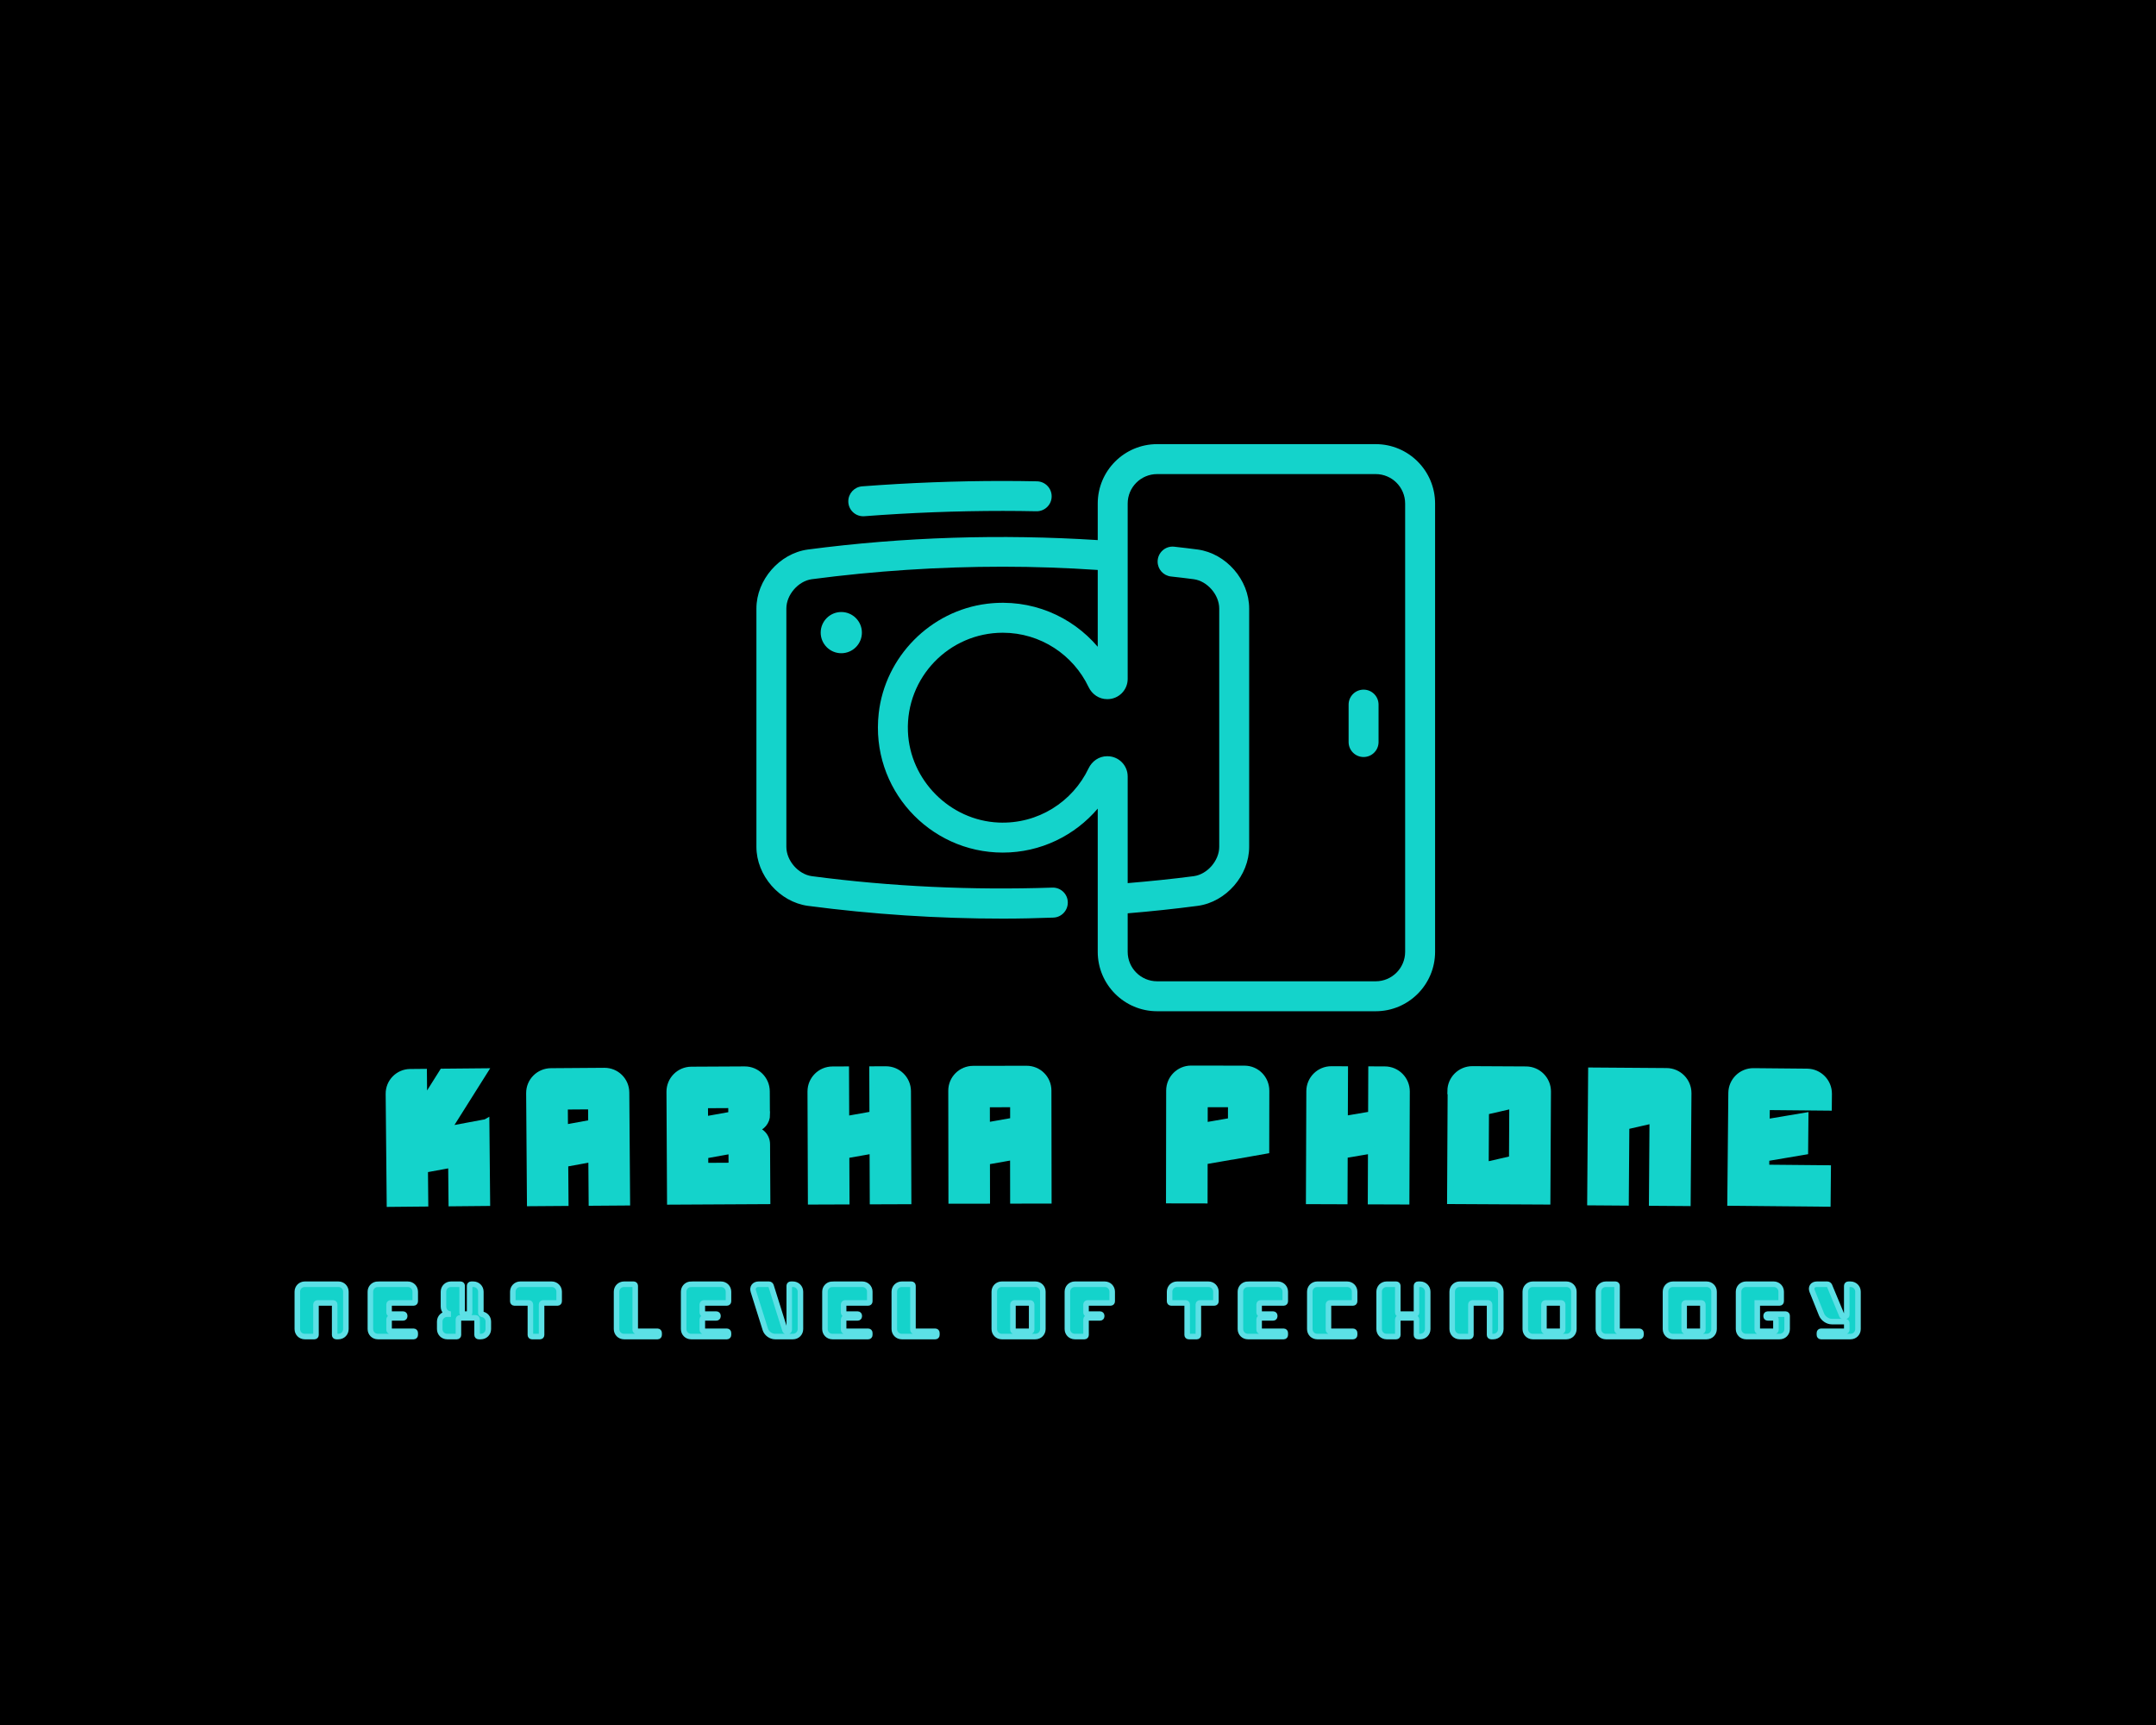
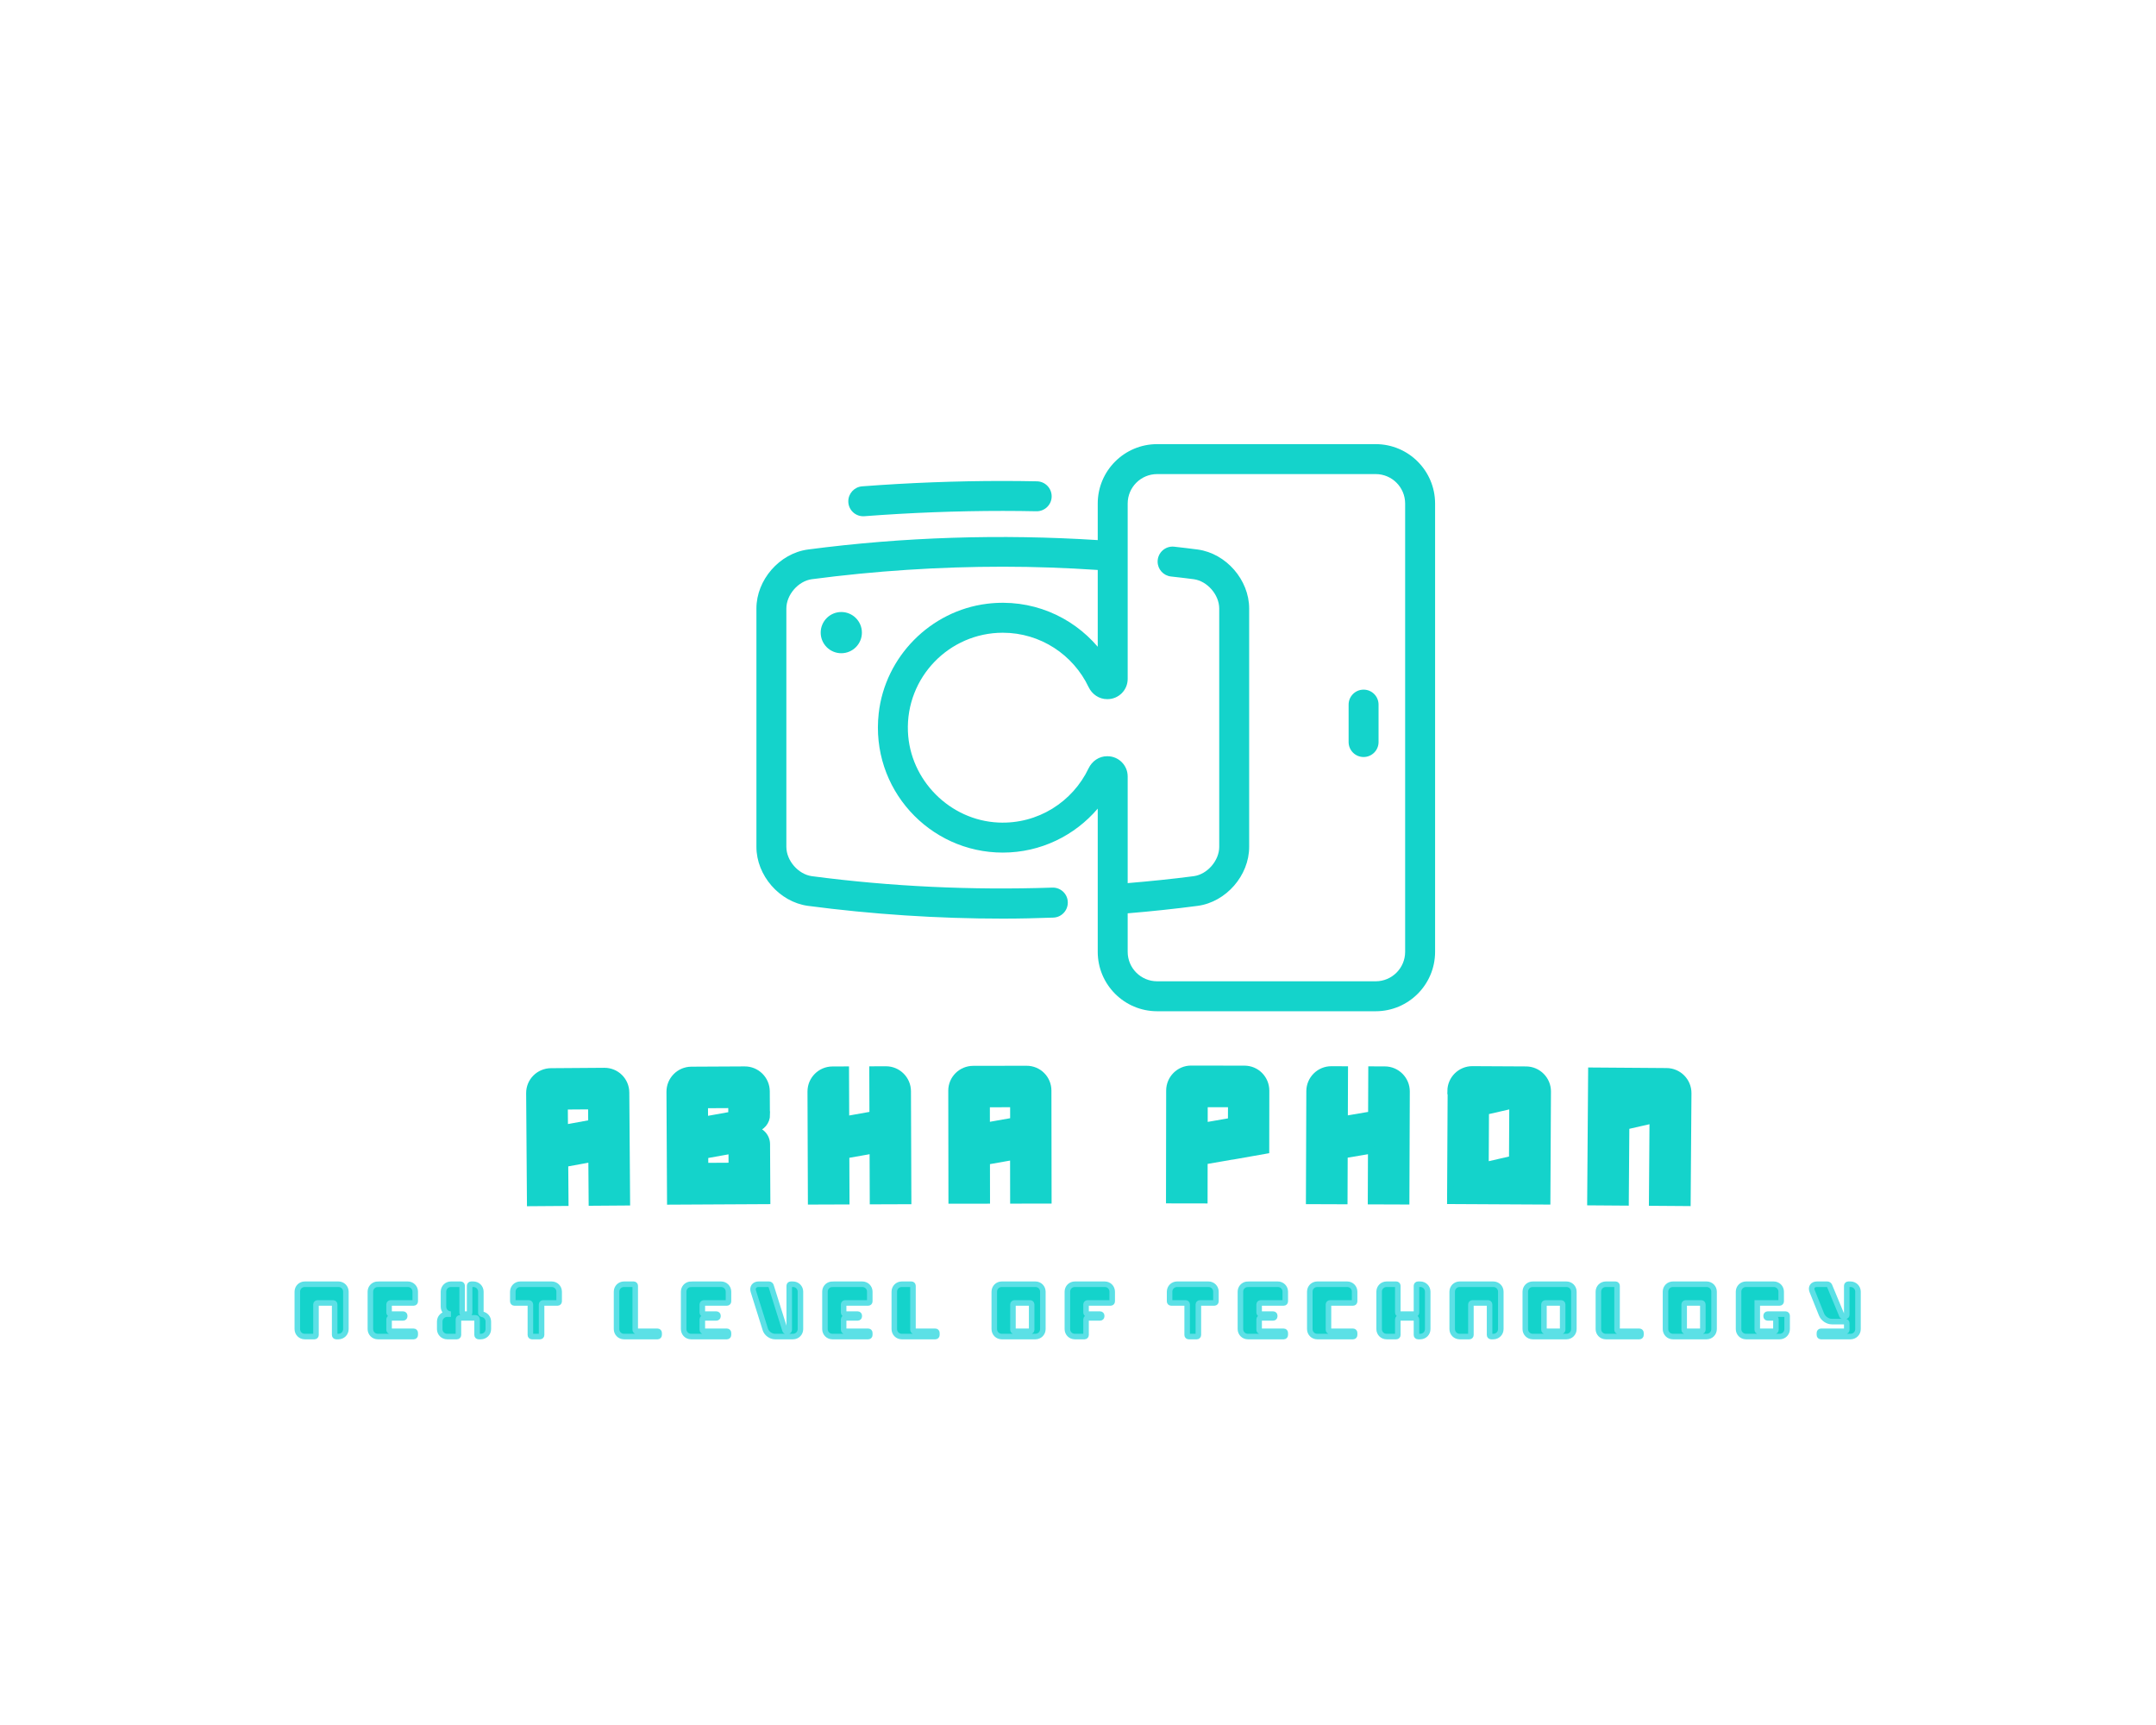
<svg xmlns="http://www.w3.org/2000/svg" xml:space="preserve" viewBox="0 0 1280 1024" height="1024" width="1280" version="1.1">
  <desc>Created with Fabric.js 5.3.0</desc>
  <defs>
</defs>
  <g id="background-logo" transform="matrix(1 0 0 1 640 512)">
-     <rect height="1024" width="1280" ry="0" rx="0" y="-512" x="-640" paint-order="stroke" style="stroke: none; stroke-width: 0; stroke-dasharray: none; stroke-linecap: butt; stroke-dashoffset: 0; stroke-linejoin: miter; stroke-miterlimit: 4; fill: rgb(0,0,0); fill-rule: nonzero; opacity: 1;" />
-   </g>
+     </g>
  <g id="logo-logo" transform="matrix(1.983 0 0 1.983 650.54 431.972)">
    <g paint-order="stroke" style="">
      <g transform="matrix(0.196 0 0 -0.196 -76.182 -28.459)">
        <path stroke-linecap="round" d="M 97.621 578.48 C 97.621 561.105 111.707 547.016 129.086 547.016 C 146.465 547.016 160.551 561.105 160.551 578.48 C 160.551 595.859 146.465 609.949 129.086 609.949 C 111.707 609.949 97.621 595.859 97.621 578.48" transform="translate(-129.086, -578.483)" paint-order="stroke" style="stroke: none; stroke-width: 1; stroke-dasharray: none; stroke-linecap: butt; stroke-dashoffset: 0; stroke-linejoin: miter; stroke-miterlimit: 4; fill: rgb(20,211,203); fill-rule: nonzero; opacity: 1;" />
      </g>
      <g transform="matrix(0.196 0 0 -0.196 0 0)">
        <path stroke-linecap="round" d="M 990.93 90.762 C 990.93 65.895 970.773 45.738 945.906 45.738 L 612.125 45.738 C 587.258 45.738 567.102 65.894 567.102 90.762 L 567.102 149.559 C 602.969 152.543 638.742 156.309 674.297 160.984 C 717.512 166.949 752.676 207.348 752.676 251.055 L 752.676 615.098 C 752.676 658.797 717.512 699.199 674.152 705.18 C 662.188 706.754 650.195 708.176 638.184 709.508 C 624.656 711.012 612.84 700.344 612.84 686.73 L 612.84 686.73 C 612.84 675.047 621.648 665.273 633.262 663.996 C 644.883 662.719 656.488 661.371 668.047 659.852 C 688.758 656.992 706.938 636.078 706.938 615.098 L 706.938 251.055 C 706.938 230.07 688.758 209.156 668.191 206.309 C 634.648 201.895 600.91 198.547 567.102 195.676 L 567.102 358.602 C 567.102 375.656 553.277 389.48 536.223 389.48 L 535.648 389.48 C 523.355 389.48 512.617 382.012 507.332 370.91 C 483.133 320.105 430.25 285.496 369.738 288.195 C 295.527 291.504 234.359 353 231.426 427.223 C 228.16 509.844 294.43 578.102 376.336 578.102 C 434.094 578.102 484.051 544.16 507.355 495.184 C 512.629 484.102 523.363 476.668 535.633 476.668 L 536.223 476.668 C 553.277 476.668 567.102 490.492 567.102 507.547 L 567.102 775.387 C 567.102 800.254 587.258 820.41 612.125 820.41 L 945.906 820.41 C 970.773 820.41 990.93 800.254 990.93 775.387 z M 945.906 866.148 L 612.125 866.148 C 562 866.148 521.363 825.512 521.363 775.387 L 521.363 719.586 C 373.738 728.969 224.73 724.422 78.375 705.164 C 35.164 699.199 0 658.797 0 615.098 L 0 251.055 C 0 207.348 35.164 166.949 78.516 160.973 C 176.902 148.02 277.102 141.453 376.336 141.453 C 402.051 141.453 427.824 142.059 453.621 143.012 C 465.91 143.465 475.629 153.625 475.629 165.922 L 475.629 166.051 C 475.629 179 464.898 189.258 451.953 188.82 C 329.098 184.676 205.758 190.352 84.629 206.297 C 63.91 209.156 45.738 230.07 45.738 251.055 L 45.738 615.098 C 45.738 636.082 63.91 656.996 84.488 659.832 C 180.898 672.523 279.09 678.957 376.336 678.957 C 424.574 678.957 473.023 677.191 521.363 673.973 L 521.363 556.68 C 481.563 603.313 419.848 630.707 352.227 622.344 C 265.84 611.664 196.5 541.492 186.805 454.988 C 173.918 340.039 263.93 242.309 376.336 242.309 C 434.371 242.309 486.348 268.445 521.363 309.469 L 521.363 90.762 C 521.363 40.637 562 0 612.125 0 L 945.906 0 C 996.031 0 1036.67 40.637 1036.67 90.762 L 1036.67 775.387 C 1036.67 825.512 996.031 866.148 945.906 866.148" transform="translate(-518.335, -433.074)" paint-order="stroke" style="stroke: none; stroke-width: 1; stroke-dasharray: none; stroke-linecap: butt; stroke-dashoffset: 0; stroke-linejoin: miter; stroke-miterlimit: 4; fill: rgb(20,211,203); fill-rule: nonzero; opacity: 1;" />
      </g>
      <g transform="matrix(0.196 0 0 -0.196 80.186 -1.305)">
        <path stroke-linecap="round" d="M 928.043 388.285 L 928.043 388.285 C 940.672 388.285 950.91 398.523 950.91 411.156 L 950.91 468.332 C 950.91 480.961 940.672 491.199 928.043 491.199 L 928.043 491.199 C 915.41 491.199 905.172 480.961 905.172 468.332 L 905.172 411.156 C 905.172 398.523 915.41 388.285 928.043 388.285" transform="translate(-928.041, -439.742)" paint-order="stroke" style="stroke: none; stroke-width: 1; stroke-dasharray: none; stroke-linecap: butt; stroke-dashoffset: 0; stroke-linejoin: miter; stroke-miterlimit: 4; fill: rgb(20,211,203); fill-rule: nonzero; opacity: 1;" />
      </g>
      <g transform="matrix(0.196 0 0 -0.196 -43.643 -68.576)">
        <path stroke-linecap="round" d="M 164.629 756.574 C 235.152 761.934 305.938 764.676 376.336 764.676 C 393.305 764.676 410.297 764.477 427.305 764.137 C 440.121 763.883 450.66 774.129 450.66 786.949 C 450.66 799.391 440.711 809.613 428.27 809.859 C 410.941 810.207 393.625 810.41 376.336 810.41 C 304.805 810.41 232.867 807.645 161.176 802.199 C 149.242 801.293 140.027 791.266 140.027 779.301 L 140.027 779.277 C 140.027 765.961 151.352 755.563 164.629 756.574" transform="translate(-295.344, -783.458)" paint-order="stroke" style="stroke: none; stroke-width: 1; stroke-dasharray: none; stroke-linecap: butt; stroke-dashoffset: 0; stroke-linejoin: miter; stroke-miterlimit: 4; fill: rgb(20,211,203); fill-rule: nonzero; opacity: 1;" />
      </g>
    </g>
  </g>
  <g id="text-logo-0" transform="matrix(1.921 -0.018 0.018 1.921 259.92 675.295)">
    <g paint-order="stroke" style="">
      <g id="2805e4de-0e12-4648-ae5e-68a191e3ed21-path-0" transform="matrix(1 0 0 1 0 1.77636e-15)">
-         <path stroke-linecap="round" d="M 29.93 -24.87 L 18.14 -22.78 L 29.6 -40.6 L 16.7 -40.6 L 10.86 -31.51 L 10.86 -40.6 L 6.68 -40.6 C 3.02 -40.6 0.05 -37.63 0.05 -33.97 L 0.05 -0.05 L 10.9 -0.05 L 10.9 -10.53 L 19.16 -11.97 L 19.16 -0.05 L 30.02 -0.05 L 30.02 -24.92 Z" transform="translate(-15.035, 20.325)" paint-order="stroke" style="stroke: rgb(20,211,203); stroke-width: 2; stroke-dasharray: none; stroke-linecap: butt; stroke-dashoffset: 0; stroke-linejoin: miter; stroke-miterlimit: 4; fill: rgb(20,211,203); fill-rule: nonzero; opacity: 1;" />
-       </g>
+         </g>
    </g>
  </g>
  <g id="text-logo-1" transform="matrix(1.921 -0.014 0.014 1.921 343.18 674.904)">
    <g paint-order="stroke" style="">
      <g id="a7b55153-a615-43a1-82cb-2a73726f036b-path-0" transform="matrix(1 0 0 1 0 0)">
        <path stroke-linecap="round" d="M 19.12 -24.55 L 19.12 -24.55 L 10.9 -23.11 L 10.9 -29.79 L 19.16 -29.79 L 19.16 -24.55 Z M 23.29 -40.6 L 6.77 -40.6 C 3.06 -40.6 0.05 -37.63 0.05 -33.92 L 0.05 0 L 10.9 0 L 10.9 -12.06 L 19.12 -13.5 L 19.12 -13.5 L 19.12 0 L 29.93 0 L 29.93 -33.92 C 29.93 -37.63 26.96 -40.6 23.25 -40.6 Z" transform="translate(-14.99, 20.3)" paint-order="stroke" style="stroke: rgb(20,211,203); stroke-width: 2; stroke-dasharray: none; stroke-linecap: butt; stroke-dashoffset: 0; stroke-linejoin: miter; stroke-miterlimit: 4; fill: rgb(20,211,203); fill-rule: nonzero; opacity: 1;" />
      </g>
    </g>
  </g>
  <g id="text-logo-2" transform="matrix(1.921 -0.01 0.01 1.921 426.529 674.042)">
    <g paint-order="stroke" style="">
      <g id="df500a68-7197-4eba-9446-ebd8f1c58d9b-path-0" transform="matrix(1 0 0 1 0 0)">
        <path stroke-linecap="round" d="M 19.07 -26.64 L 10.81 -25.2 L 10.81 -29.74 L 19.07 -29.74 Z M 19.07 -10.86 L 10.81 -10.86 L 10.81 -14.2 L 19.07 -15.64 Z M 29.93 -26.68 L 29.93 -33.87 C 29.93 -37.59 26.91 -40.6 23.2 -40.6 L 6.73 -40.6 C 3.02 -40.6 0 -37.59 0 -33.87 L 0 0 L 29.93 0 L 29.93 -17.54 C 29.93 -20.32 27.42 -22.46 24.69 -21.99 L 26.26 -22.27 C 28.4 -22.64 29.98 -24.5 29.98 -26.68 Z" transform="translate(-14.99, 20.3)" paint-order="stroke" style="stroke: rgb(20,211,203); stroke-width: 2; stroke-dasharray: none; stroke-linecap: butt; stroke-dashoffset: 0; stroke-linejoin: miter; stroke-miterlimit: 4; fill: rgb(20,211,203); fill-rule: nonzero; opacity: 1;" />
      </g>
    </g>
  </g>
  <g id="text-logo-3" transform="matrix(1.921 -0.007 0.007 1.921 510.214 673.986)">
    <g paint-order="stroke" style="">
      <g id="18cbcbcf-f8ef-42a8-ac65-73d1aa6389ac-path-0" transform="matrix(1 0 0 1 0 0)">
        <path stroke-linecap="round" d="M 29.93 -33.92 C 29.93 -37.63 26.91 -40.65 23.2 -40.65 L 19.07 -40.65 L 19.07 -26.73 L 10.81 -25.29 L 10.81 -40.65 L 6.68 -40.65 C 2.97 -40.65 -0.05 -37.63 -0.05 -33.92 L -0.05 0 L 10.81 0 L 10.81 -14.25 L 19.07 -15.68 L 19.07 0 L 29.93 0 Z" transform="translate(-14.94, 20.325)" paint-order="stroke" style="stroke: rgb(20,211,203); stroke-width: 2; stroke-dasharray: none; stroke-linecap: butt; stroke-dashoffset: 0; stroke-linejoin: miter; stroke-miterlimit: 4; fill: rgb(20,211,203); fill-rule: nonzero; opacity: 1;" />
      </g>
    </g>
  </g>
  <g id="text-logo-4" transform="matrix(1.921 -0.003 0.003 1.921 593.641 673.599)">
    <g paint-order="stroke" style="">
      <g id="bbb718a0-a8c2-4e58-9b15-4115283302d9-path-0" transform="matrix(1 0 0 1 0 0)">
        <path stroke-linecap="round" d="M 19.12 -24.55 L 19.12 -24.55 L 10.9 -23.11 L 10.9 -29.79 L 19.16 -29.79 L 19.16 -24.55 Z M 23.29 -40.6 L 6.77 -40.6 C 3.06 -40.6 0.05 -37.63 0.05 -33.92 L 0.05 0 L 10.9 0 L 10.9 -12.06 L 19.12 -13.5 L 19.12 -13.5 L 19.12 0 L 29.93 0 L 29.93 -33.92 C 29.93 -37.63 26.96 -40.6 23.25 -40.6 Z" transform="translate(-14.99, 20.3)" paint-order="stroke" style="stroke: rgb(20,211,203); stroke-width: 2; stroke-dasharray: none; stroke-linecap: butt; stroke-dashoffset: 0; stroke-linejoin: miter; stroke-miterlimit: 4; fill: rgb(20,211,203); fill-rule: nonzero; opacity: 1;" />
      </g>
    </g>
  </g>
  <g id="text-logo-5" transform="matrix(1.921 -2.47e-18 2.47e-18 1.921 679.768 712.589)">
    <g paint-order="stroke" style="">
      <g id="d8a13020-df01-4c16-bde0-1b488e1a9719-path-0" transform="matrix(1 0 0 1 0 0)">
        <path stroke-linecap="round" d="" transform="translate(0, 0)" paint-order="stroke" style="stroke: rgb(20,211,203); stroke-width: 2; stroke-dasharray: none; stroke-linecap: butt; stroke-dashoffset: 0; stroke-linejoin: miter; stroke-miterlimit: 4; fill: rgb(20,211,203); fill-rule: nonzero; opacity: 1;" />
      </g>
    </g>
  </g>
  <g id="text-logo-6" transform="matrix(1.921 0.003 -0.003 1.921 722.926 673.487)">
    <g paint-order="stroke" style="">
      <g id="6692d162-ea47-4e8e-8d2d-474a61f1b874-path-0" transform="matrix(1 0 0 1 0 -1.77636e-15)">
        <path stroke-linecap="round" d="M 19.12 -24.5 L 19.12 -24.5 L 10.9 -23.06 L 10.9 -29.79 L 19.16 -29.79 L 19.16 -24.55 Z M 23.29 -40.65 L 6.77 -40.65 C 3.06 -40.65 0.05 -37.63 0.05 -33.92 L 0.05 -0.05 L 10.9 -0.05 L 10.9 -12.11 L 19.12 -13.55 L 19.12 -13.55 L 19.77 -13.64 L 29.93 -15.45 L 29.93 -33.92 C 29.93 -37.63 26.96 -40.65 23.25 -40.65 Z" transform="translate(-14.99, 20.35)" paint-order="stroke" style="stroke: rgb(20,211,203); stroke-width: 2; stroke-dasharray: none; stroke-linecap: butt; stroke-dashoffset: 0; stroke-linejoin: miter; stroke-miterlimit: 4; fill: rgb(20,211,203); fill-rule: nonzero; opacity: 1;" />
      </g>
    </g>
  </g>
  <g id="text-logo-7" transform="matrix(1.921 0.007 -0.007 1.921 806.175 673.951)">
    <g paint-order="stroke" style="">
      <g id="97b9eef2-64e4-44b4-9998-376ac36025bc-path-0" transform="matrix(1 0 0 1 0 0)">
        <path stroke-linecap="round" d="M 29.93 -33.92 C 29.93 -37.63 26.91 -40.65 23.2 -40.65 L 19.07 -40.65 L 19.07 -26.73 L 10.81 -25.29 L 10.81 -40.65 L 6.68 -40.65 C 2.97 -40.65 -0.05 -37.63 -0.05 -33.92 L -0.05 0 L 10.81 0 L 10.81 -14.25 L 19.07 -15.68 L 19.07 0 L 29.93 0 Z" transform="translate(-14.94, 20.325)" paint-order="stroke" style="stroke: rgb(20,211,203); stroke-width: 2; stroke-dasharray: none; stroke-linecap: butt; stroke-dashoffset: 0; stroke-linejoin: miter; stroke-miterlimit: 4; fill: rgb(20,211,203); fill-rule: nonzero; opacity: 1;" />
      </g>
    </g>
  </g>
  <g id="text-logo-8" transform="matrix(1.921 0.01 -0.01 1.921 889.904 673.939)">
    <g paint-order="stroke" style="">
      <g id="5044e4fe-ed5b-43b5-b01e-3e3378625eba-path-0" transform="matrix(1 0 0 1 0 0)">
        <path stroke-linecap="round" d="M 19.07 -12.99 L 10.81 -11.04 L 10.81 -27.66 L 19.07 -29.6 Z M 0 -33.92 L 0 0 L 29.93 0 L 29.93 -33.92 C 29.93 -37.63 26.91 -40.65 23.2 -40.65 L 6.64 -40.65 C 2.92 -40.65 -0.09 -37.63 -0.09 -33.92 Z" transform="translate(-14.92, 20.325)" paint-order="stroke" style="stroke: rgb(20,211,203); stroke-width: 2; stroke-dasharray: none; stroke-linecap: butt; stroke-dashoffset: 0; stroke-linejoin: miter; stroke-miterlimit: 4; fill: rgb(20,211,203); fill-rule: nonzero; opacity: 1;" />
      </g>
    </g>
  </g>
  <g id="text-logo-9" transform="matrix(1.921 0.014 -0.014 1.921 973.297 674.822)">
    <g paint-order="stroke" style="">
      <g id="43b1dc28-497d-4336-ac56-9748faad7b83-path-0" transform="matrix(1 0 0 1 0 0)">
        <path stroke-linecap="round" d="M 29.93 0 L 29.93 -33.87 C 29.93 -37.59 26.91 -40.6 23.2 -40.6 L -0.05 -40.6 L -0.05 0 L 10.81 0 L 10.81 -23.53 L 19.03 -25.47 L 19.03 -25.47 L 19.03 0 L 29.84 0 Z" transform="translate(-14.94, 20.3)" paint-order="stroke" style="stroke: rgb(20,211,203); stroke-width: 2; stroke-dasharray: none; stroke-linecap: butt; stroke-dashoffset: 0; stroke-linejoin: miter; stroke-miterlimit: 4; fill: rgb(20,211,203); fill-rule: nonzero; opacity: 1;" />
      </g>
    </g>
  </g>
  <g id="text-logo-10" transform="matrix(1.921 0.018 -0.018 1.921 1056.602 675.146)">
    <g paint-order="stroke" style="">
      <g id="cba7442e-7de1-4b13-b531-a3e6f9c5a309-path-0" transform="matrix(1 0 0 1 0 -1.77636e-15)">
-         <path stroke-linecap="round" d="M 10.86 -29.74 L 29.93 -29.74 L 29.93 -33.92 C 29.93 -37.63 26.91 -40.65 23.2 -40.65 L 6.64 -40.65 C 2.92 -40.65 -0.09 -37.63 -0.09 -33.92 L -0.09 -0.05 L 29.84 -0.05 L 29.84 -10.86 L 10.77 -10.86 L 10.77 -13.92 L 22.74 -16.06 L 22.74 -27.05 L 10.77 -24.92 L 10.77 -29.74 Z" transform="translate(-14.92, 20.35)" paint-order="stroke" style="stroke: rgb(20,211,203); stroke-width: 2; stroke-dasharray: none; stroke-linecap: butt; stroke-dashoffset: 0; stroke-linejoin: miter; stroke-miterlimit: 4; fill: rgb(20,211,203); fill-rule: nonzero; opacity: 1;" />
-       </g>
+         </g>
    </g>
  </g>
  <g id="tagline-6d183927-dceb-4080-b54e-e0dcb10cdc04-logo" transform="matrix(1.921 0 0 1.921 639.795 777.877)">
    <g paint-order="stroke" style="">
      <g id="tagline-6d183927-dceb-4080-b54e-e0dcb10cdc04-logo-path-0" transform="matrix(1 0 0 1 -5.684342e-14 0)">
        <path stroke-linecap="round" d="M 1.02 -13.86 L 1.02 -2.31 C 1.02 -1.02 2.03 0 3.33 0 L 6.33 0 C 6.58 0 6.79 -0.21 6.79 -0.46 L 6.79 -9.93 C 6.79 -10.18 7 -10.39 7.25 -10.39 L 12.1 -10.39 C 12.36 -10.39 12.56 -10.18 12.56 -9.93 L 12.56 -0.46 C 12.56 -0.21 12.77 0 13.03 0 L 13.72 0 C 15.01 0 16.03 -1.02 16.03 -2.31 L 16.03 -13.86 C 16.03 -15.15 15.01 -16.17 13.72 -16.17 L 3.33 -16.17 C 2.03 -16.17 1.02 -15.15 1.02 -13.86 Z M 23.6 -13.86 L 23.6 -2.31 C 23.6 -1.02 24.62 0 25.91 0 L 37 0 C 37.25 0 37.46 -0.21 37.46 -0.46 L 37.46 -1.15 C 37.46 -1.41 37.25 -1.62 37 -1.62 L 29.84 -1.62 C 29.58 -1.62 29.38 -1.82 29.38 -2.08 L 29.38 -5.31 C 29.38 -5.57 29.58 -5.77 29.84 -5.77 L 33.74 -5.77 C 34 -5.77 34.2 -5.98 34.2 -6.24 L 34.2 -6.47 C 34.2 -6.72 34 -6.93 33.74 -6.93 L 29.84 -6.93 C 29.58 -6.93 29.38 -7.14 29.38 -7.39 L 29.38 -9.93 C 29.38 -10.18 29.58 -10.39 29.84 -10.39 L 37 -10.39 C 37.25 -10.39 37.46 -10.6 37.46 -10.85 L 37.46 -13.86 C 37.46 -15.15 36.44 -16.17 35.15 -16.17 L 26.37 -16.17 C 26.12 -16.17 25.7 -16.14 25.45 -16.12 C 24.39 -15.91 23.6 -14.99 23.6 -13.86 Z M 48.5 -6.93 L 47.34 -6.93 C 46.05 -6.93 45.03 -5.91 45.03 -4.62 L 45.03 -2.31 C 45.03 -1.02 46.05 0 47.34 0 L 50.35 0 C 50.6 0 50.81 -0.21 50.81 -0.46 L 50.81 -5.31 C 50.81 -5.57 51.02 -5.77 51.27 -5.77 L 56.12 -5.77 C 56.37 -5.77 56.58 -5.57 56.58 -5.31 L 56.58 -0.46 C 56.58 -0.21 56.79 0 57.04 0 L 57.74 0 C 59.03 0 60.05 -1.02 60.05 -2.31 L 60.05 -4.62 C 60.05 -5.77 59.24 -6.7 58.15 -6.88 C 57.9 -6.93 57.74 -7.11 57.74 -7.34 L 57.74 -13.86 C 57.74 -15.15 56.72 -16.17 55.43 -16.17 L 54.73 -16.17 C 54.48 -16.17 54.27 -15.96 54.27 -15.7 L 54.27 -7.39 C 54.27 -7.14 54.06 -6.93 53.81 -6.93 L 52.42 -6.93 C 52.17 -6.93 51.96 -7.14 51.96 -7.39 L 51.96 -15.7 C 51.96 -15.96 51.76 -16.17 51.5 -16.17 L 48.5 -16.17 C 47.21 -16.17 46.19 -15.15 46.19 -13.86 L 46.19 -9.24 C 46.19 -7.94 47.21 -6.93 48.5 -6.93 Z M 67.62 -13.86 L 67.62 -10.85 C 67.62 -10.6 67.83 -10.39 68.08 -10.39 L 72.59 -10.39 C 72.84 -10.39 73.05 -10.18 73.05 -9.93 L 73.05 -0.46 C 73.05 -0.21 73.26 0 73.51 0 L 76.05 0 C 76.3 0 76.51 -0.21 76.51 -0.46 L 76.51 -9.93 C 76.51 -10.18 76.72 -10.39 76.97 -10.39 L 81.48 -10.39 C 81.73 -10.39 81.94 -10.6 81.94 -10.85 L 81.94 -13.86 C 81.94 -15.15 80.92 -16.17 79.63 -16.17 L 69.93 -16.17 C 68.64 -16.17 67.62 -15.15 67.62 -13.86 Z M 99.68 -13.86 L 99.68 -2.31 C 99.68 -1.02 100.69 0 101.99 0 L 112.38 0 C 112.63 0 112.84 -0.21 112.84 -0.46 L 112.84 -1.15 C 112.84 -1.41 112.63 -1.62 112.38 -1.62 L 105.91 -1.62 C 105.66 -1.62 105.45 -1.82 105.45 -2.08 L 105.45 -15.7 C 105.45 -15.96 105.24 -16.17 104.99 -16.17 L 101.99 -16.17 C 100.69 -16.17 99.68 -15.15 99.68 -13.86 Z M 120.42 -13.86 L 120.42 -2.31 C 120.42 -1.02 121.43 0 122.72 0 L 133.81 0 C 134.06 0 134.27 -0.21 134.27 -0.46 L 134.27 -1.15 C 134.27 -1.41 134.06 -1.62 133.81 -1.62 L 126.65 -1.62 C 126.4 -1.62 126.19 -1.82 126.19 -2.08 L 126.19 -5.31 C 126.19 -5.57 126.4 -5.77 126.65 -5.77 L 130.55 -5.77 C 130.81 -5.77 131.02 -5.98 131.02 -6.24 L 131.02 -6.47 C 131.02 -6.72 130.81 -6.93 130.55 -6.93 L 126.65 -6.93 C 126.4 -6.93 126.19 -7.14 126.19 -7.39 L 126.19 -9.93 C 126.19 -10.18 126.4 -10.39 126.65 -10.39 L 133.81 -10.39 C 134.06 -10.39 134.27 -10.6 134.27 -10.85 L 134.27 -13.86 C 134.27 -15.15 133.26 -16.17 131.96 -16.17 L 123.19 -16.17 C 122.93 -16.17 122.52 -16.14 122.26 -16.12 C 121.2 -15.91 120.42 -14.99 120.42 -13.86 Z M 141.96 -13.97 L 145.66 -2.19 C 146.05 -0.97 147.37 0 148.66 0 L 154.2 0 C 155.5 0 156.51 -1.02 156.51 -2.31 L 156.51 -13.86 C 156.51 -15.15 155.5 -16.17 154.2 -16.17 L 153.51 -16.17 C 153.26 -16.17 153.05 -15.96 153.05 -15.7 L 153.05 -2.08 C 153.05 -1.82 152.84 -1.62 152.59 -1.62 L 152.17 -1.62 C 151.99 -1.62 151.8 -1.73 151.75 -1.92 L 147.41 -15.73 C 147.34 -15.96 147.07 -16.17 146.81 -16.17 L 143.58 -16.17 C 142.29 -16.17 141.57 -15.2 141.96 -13.97 Z M 164.09 -13.86 L 164.09 -2.31 C 164.09 -1.02 165.1 0 166.4 0 L 177.48 0 C 177.74 0 177.94 -0.21 177.94 -0.46 L 177.94 -1.15 C 177.94 -1.41 177.74 -1.62 177.48 -1.62 L 170.32 -1.62 C 170.07 -1.62 169.86 -1.82 169.86 -2.08 L 169.86 -5.31 C 169.86 -5.57 170.07 -5.77 170.32 -5.77 L 174.23 -5.77 C 174.48 -5.77 174.69 -5.98 174.69 -6.24 L 174.69 -6.47 C 174.69 -6.72 174.48 -6.93 174.23 -6.93 L 170.32 -6.93 C 170.07 -6.93 169.86 -7.14 169.86 -7.39 L 169.86 -9.93 C 169.86 -10.18 170.07 -10.39 170.32 -10.39 L 177.48 -10.39 C 177.74 -10.39 177.94 -10.6 177.94 -10.85 L 177.94 -13.86 C 177.94 -15.15 176.93 -16.17 175.63 -16.17 L 166.86 -16.17 C 166.6 -16.17 166.19 -16.14 165.94 -16.12 C 164.87 -15.91 164.09 -14.99 164.09 -13.86 Z M 185.52 -13.86 L 185.52 -2.31 C 185.52 -1.02 186.54 0 187.83 0 L 198.22 0 C 198.48 0 198.68 -0.21 198.68 -0.46 L 198.68 -1.15 C 198.68 -1.41 198.48 -1.62 198.22 -1.62 L 191.75 -1.62 C 191.5 -1.62 191.29 -1.82 191.29 -2.08 L 191.29 -15.7 C 191.29 -15.96 191.09 -16.17 190.83 -16.17 L 187.83 -16.17 C 186.54 -16.17 185.52 -15.15 185.52 -13.86 Z M 216.42 -13.86 L 216.42 -2.31 C 216.42 -1.02 217.44 0 218.73 0 L 229.12 0 C 230.42 0 231.43 -1.02 231.43 -2.31 L 231.43 -13.86 C 231.43 -15.15 230.42 -16.17 229.12 -16.17 L 218.73 -16.17 C 217.44 -16.17 216.42 -15.15 216.42 -13.86 Z M 222.19 -2.08 L 222.19 -9.93 C 222.19 -10.18 222.4 -10.39 222.66 -10.39 L 227.51 -10.39 C 227.76 -10.39 227.97 -10.18 227.97 -9.93 L 227.97 -2.08 C 227.97 -1.82 227.76 -1.62 227.51 -1.62 L 222.66 -1.62 C 222.4 -1.62 222.19 -1.82 222.19 -2.08 Z M 239.01 -13.86 L 239.01 -2.31 C 239.01 -1.02 240.02 0 241.32 0 L 244.32 0 C 244.57 0 244.78 -0.21 244.78 -0.46 L 244.78 -5.31 C 244.78 -5.57 244.99 -5.77 245.24 -5.77 L 249.15 -5.77 C 249.4 -5.77 249.61 -5.98 249.61 -6.24 L 249.61 -6.47 C 249.61 -6.72 249.4 -6.93 249.15 -6.93 L 245.24 -6.93 C 244.99 -6.93 244.78 -7.14 244.78 -7.39 L 244.78 -9.93 C 244.78 -10.18 244.99 -10.39 245.24 -10.39 L 252.4 -10.39 C 252.66 -10.39 252.86 -10.6 252.86 -10.85 L 252.86 -13.86 C 252.86 -15.15 251.85 -16.17 250.55 -16.17 L 241.32 -16.17 C 240.02 -16.17 239.01 -15.15 239.01 -13.86 Z M 270.6 -13.86 L 270.6 -10.85 C 270.6 -10.6 270.81 -10.39 271.06 -10.39 L 275.57 -10.39 C 275.82 -10.39 276.03 -10.18 276.03 -9.93 L 276.03 -0.46 C 276.03 -0.21 276.24 0 276.49 0 L 279.03 0 C 279.28 0 279.49 -0.21 279.49 -0.46 L 279.49 -9.93 C 279.49 -10.18 279.7 -10.39 279.95 -10.39 L 284.46 -10.39 C 284.71 -10.39 284.92 -10.6 284.92 -10.85 L 284.92 -13.86 C 284.92 -15.15 283.9 -16.17 282.61 -16.17 L 272.91 -16.17 C 271.62 -16.17 270.6 -15.15 270.6 -13.86 Z M 292.49 -13.86 L 292.49 -2.31 C 292.49 -1.02 293.51 0 294.8 0 L 305.89 0 C 306.14 0 306.35 -0.21 306.35 -0.46 L 306.35 -1.15 C 306.35 -1.41 306.14 -1.62 305.89 -1.62 L 298.73 -1.62 C 298.48 -1.62 298.27 -1.82 298.27 -2.08 L 298.27 -5.31 C 298.27 -5.57 298.48 -5.77 298.73 -5.77 L 302.63 -5.77 C 302.89 -5.77 303.09 -5.98 303.09 -6.24 L 303.09 -6.47 C 303.09 -6.72 302.89 -6.93 302.63 -6.93 L 298.73 -6.93 C 298.48 -6.93 298.27 -7.14 298.27 -7.39 L 298.27 -9.93 C 298.27 -10.18 298.48 -10.39 298.73 -10.39 L 305.89 -10.39 C 306.14 -10.39 306.35 -10.6 306.35 -10.85 L 306.35 -13.86 C 306.35 -15.15 305.33 -16.17 304.04 -16.17 L 295.27 -16.17 C 295.01 -16.17 294.6 -16.14 294.34 -16.12 C 293.28 -15.91 292.49 -14.99 292.49 -13.86 Z M 313.93 -13.86 L 313.93 -2.31 C 313.93 -1.02 314.94 0 316.24 0 L 327.32 0 C 327.57 0 327.78 -0.21 327.78 -0.46 L 327.78 -1.15 C 327.78 -1.41 327.57 -1.62 327.32 -1.62 L 320.16 -1.62 C 319.91 -1.62 319.7 -1.82 319.7 -2.08 L 319.7 -9.93 C 319.7 -10.18 319.91 -10.39 320.16 -10.39 L 327.32 -10.39 C 327.57 -10.39 327.78 -10.6 327.78 -10.85 L 327.78 -13.86 C 327.78 -15.15 326.77 -16.17 325.47 -16.17 L 316.24 -16.17 C 314.94 -16.17 313.93 -15.15 313.93 -13.86 Z M 335.36 -13.86 L 335.36 -2.31 C 335.36 -1.02 336.37 0 337.67 0 L 340.67 0 C 340.92 0 341.13 -0.21 341.13 -0.46 L 341.13 -5.31 C 341.13 -5.57 341.34 -5.77 341.59 -5.77 L 346.44 -5.77 C 346.7 -5.77 346.9 -5.57 346.9 -5.31 L 346.9 -0.46 C 346.9 -0.21 347.11 0 347.37 0 L 348.06 0 C 349.35 0 350.37 -1.02 350.37 -2.31 L 350.37 -13.86 C 350.37 -15.15 349.35 -16.17 348.06 -16.17 L 347.37 -16.17 C 347.11 -16.17 346.9 -15.96 346.9 -15.7 L 346.9 -7.39 C 346.9 -7.14 346.7 -6.93 346.44 -6.93 L 341.59 -6.93 C 341.34 -6.93 341.13 -7.14 341.13 -7.39 L 341.13 -15.7 C 341.13 -15.96 340.92 -16.17 340.67 -16.17 L 337.67 -16.17 C 336.37 -16.17 335.36 -15.15 335.36 -13.86 Z M 357.94 -13.86 L 357.94 -2.31 C 357.94 -1.02 358.96 0 360.25 0 L 363.26 0 C 363.51 0 363.72 -0.21 363.72 -0.46 L 363.72 -9.93 C 363.72 -10.18 363.93 -10.39 364.18 -10.39 L 369.03 -10.39 C 369.28 -10.39 369.49 -10.18 369.49 -9.93 L 369.49 -0.46 C 369.49 -0.21 369.7 0 369.95 0 L 370.65 0 C 371.94 0 372.96 -1.02 372.96 -2.31 L 372.96 -13.86 C 372.96 -15.15 371.94 -16.17 370.65 -16.17 L 360.25 -16.17 C 358.96 -16.17 357.94 -15.15 357.94 -13.86 Z M 380.53 -13.86 L 380.53 -2.31 C 380.53 -1.02 381.55 0 382.84 0 L 393.23 0 C 394.53 0 395.54 -1.02 395.54 -2.31 L 395.54 -13.86 C 395.54 -15.15 394.53 -16.17 393.23 -16.17 L 382.84 -16.17 C 381.55 -16.17 380.53 -15.15 380.53 -13.86 Z M 386.3 -2.08 L 386.3 -9.93 C 386.3 -10.18 386.51 -10.39 386.77 -10.39 L 391.62 -10.39 C 391.87 -10.39 392.08 -10.18 392.08 -9.93 L 392.08 -2.08 C 392.08 -1.82 391.87 -1.62 391.62 -1.62 L 386.77 -1.62 C 386.51 -1.62 386.3 -1.82 386.3 -2.08 Z M 403.12 -13.86 L 403.12 -2.31 C 403.12 -1.02 404.13 0 405.43 0 L 415.82 0 C 416.07 0 416.28 -0.21 416.28 -0.46 L 416.28 -1.15 C 416.28 -1.41 416.07 -1.62 415.82 -1.62 L 409.35 -1.62 C 409.1 -1.62 408.89 -1.82 408.89 -2.08 L 408.89 -15.7 C 408.89 -15.96 408.68 -16.17 408.43 -16.17 L 405.43 -16.17 C 404.13 -16.17 403.12 -15.15 403.12 -13.86 Z M 423.86 -13.86 L 423.86 -2.31 C 423.86 -1.02 424.87 0 426.17 0 L 436.56 0 C 437.85 0 438.87 -1.02 438.87 -2.31 L 438.87 -13.86 C 438.87 -15.15 437.85 -16.17 436.56 -16.17 L 426.17 -16.17 C 424.87 -16.17 423.86 -15.15 423.86 -13.86 Z M 429.63 -2.08 L 429.63 -9.93 C 429.63 -10.18 429.84 -10.39 430.09 -10.39 L 434.94 -10.39 C 435.2 -10.39 435.4 -10.18 435.4 -9.93 L 435.4 -2.08 C 435.4 -1.82 435.2 -1.62 434.94 -1.62 L 430.09 -1.62 C 429.84 -1.62 429.63 -1.82 429.63 -2.08 Z M 446.44 -13.86 L 446.44 -2.31 C 446.44 -1.02 447.46 0 448.75 0 L 459.14 0 C 460.44 0 461.45 -1.02 461.45 -2.31 L 461.45 -6.47 C 461.45 -6.72 461.25 -6.93 460.99 -6.93 L 455.43 -6.93 C 455.17 -6.93 454.96 -6.72 454.96 -6.47 L 454.96 -6.24 C 454.96 -5.98 455.17 -5.77 455.43 -5.77 L 457.53 -5.77 C 457.78 -5.77 457.99 -5.57 457.99 -5.31 L 457.99 -2.08 C 457.99 -1.82 457.78 -1.62 457.53 -1.62 L 452.68 -1.62 C 452.42 -1.62 452.22 -1.82 452.22 -2.08 L 452.22 -10.39 L 459.14 -10.39 C 459.4 -10.39 459.61 -10.6 459.61 -10.85 L 459.61 -13.86 C 459.61 -15.15 458.59 -16.17 457.3 -16.17 L 448.75 -16.17 C 447.46 -16.17 446.44 -15.15 446.44 -13.86 Z M 469.19 -14.02 L 472.1 -6.77 C 472.59 -5.57 473.97 -4.62 475.26 -4.62 L 479.42 -4.62 C 479.68 -4.62 479.88 -4.41 479.88 -4.16 L 479.88 -2.08 C 479.88 -1.82 479.68 -1.62 479.42 -1.62 L 471.89 -1.62 C 471.64 -1.62 471.43 -1.41 471.43 -1.15 L 471.43 -0.46 C 471.43 -0.21 471.64 0 471.89 0 L 481.04 0 C 482.33 0 483.35 -1.02 483.35 -2.31 L 483.35 -13.86 C 483.35 -15.15 482.33 -16.17 481.04 -16.17 L 480.35 -16.17 C 480.09 -16.17 479.88 -15.96 479.88 -15.7 L 479.88 -6.7 C 479.88 -6.44 479.68 -6.24 479.42 -6.24 L 478.78 -6.24 C 478.61 -6.24 478.45 -6.33 478.38 -6.49 L 474.53 -15.75 C 474.41 -15.98 474.13 -16.17 473.88 -16.17 L 470.65 -16.17 C 469.35 -16.17 468.71 -15.22 469.19 -14.02 Z" transform="translate(-242.185, 8.085)" paint-order="stroke" style="stroke: rgb(92,224,230); stroke-width: 1.711; stroke-dasharray: none; stroke-linecap: butt; stroke-dashoffset: 0; stroke-linejoin: miter; stroke-miterlimit: 4; fill: rgb(20,211,203); fill-rule: nonzero; opacity: 1;" />
      </g>
    </g>
  </g>
</svg>